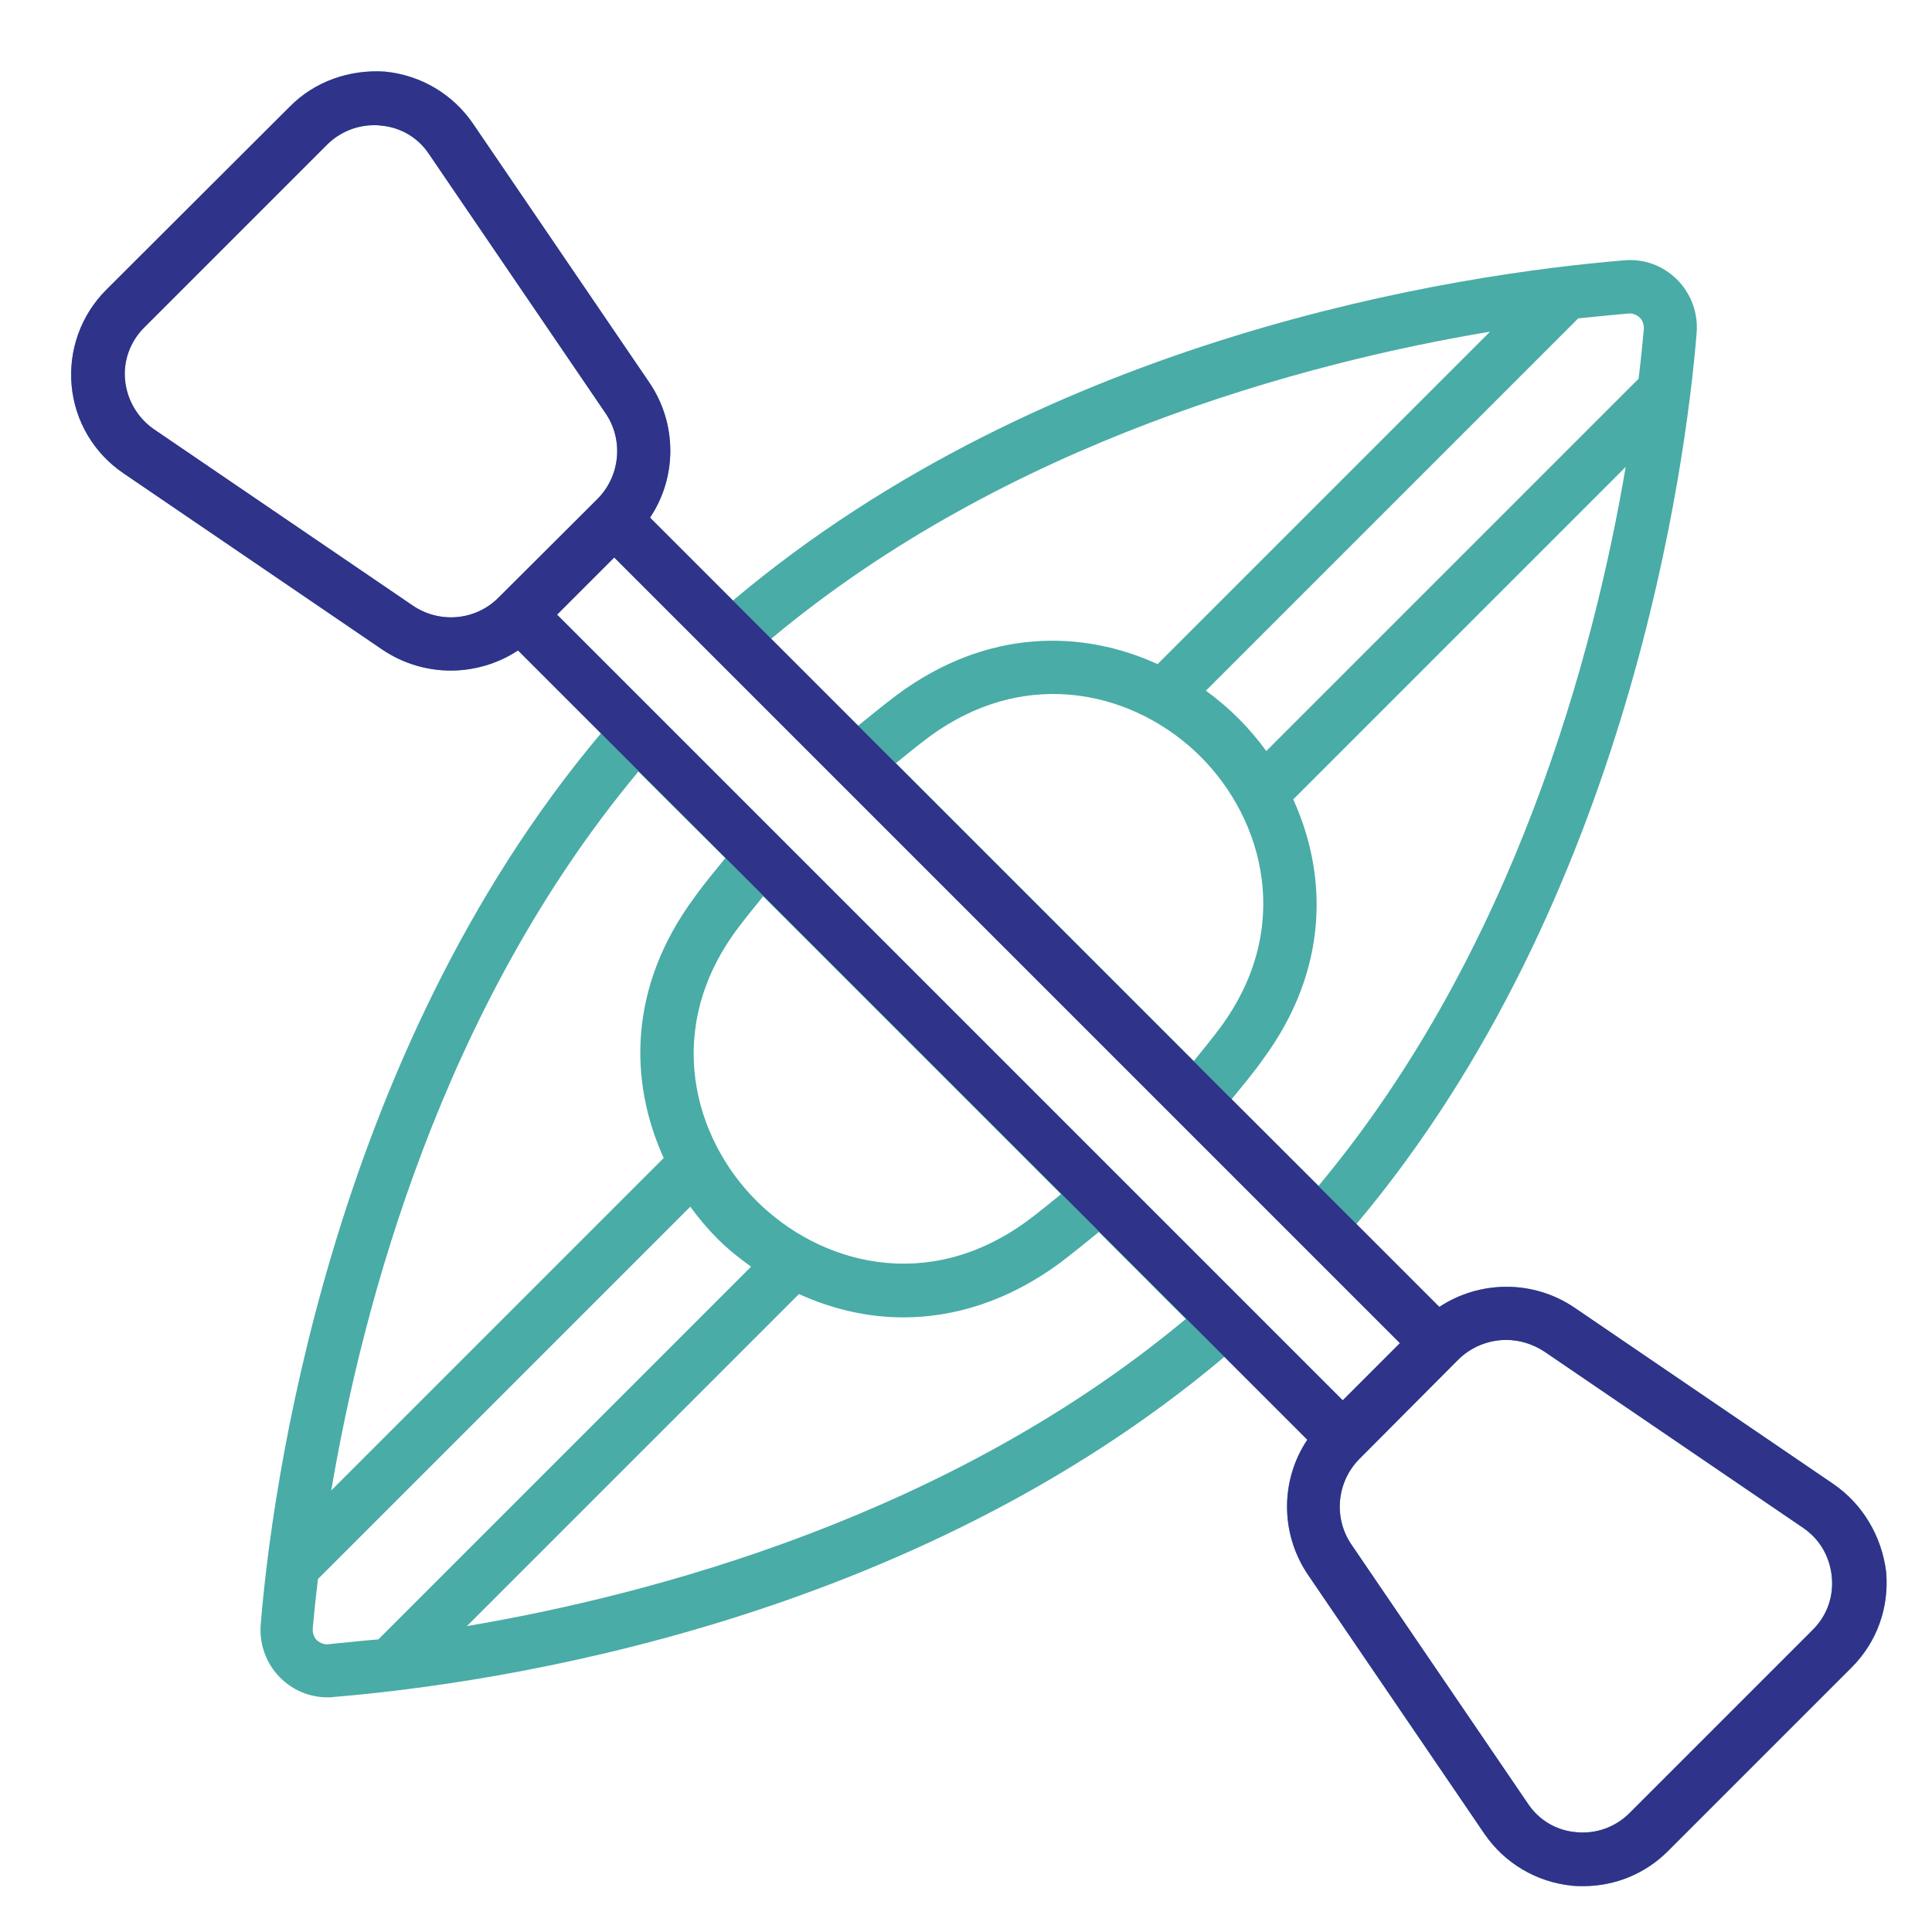
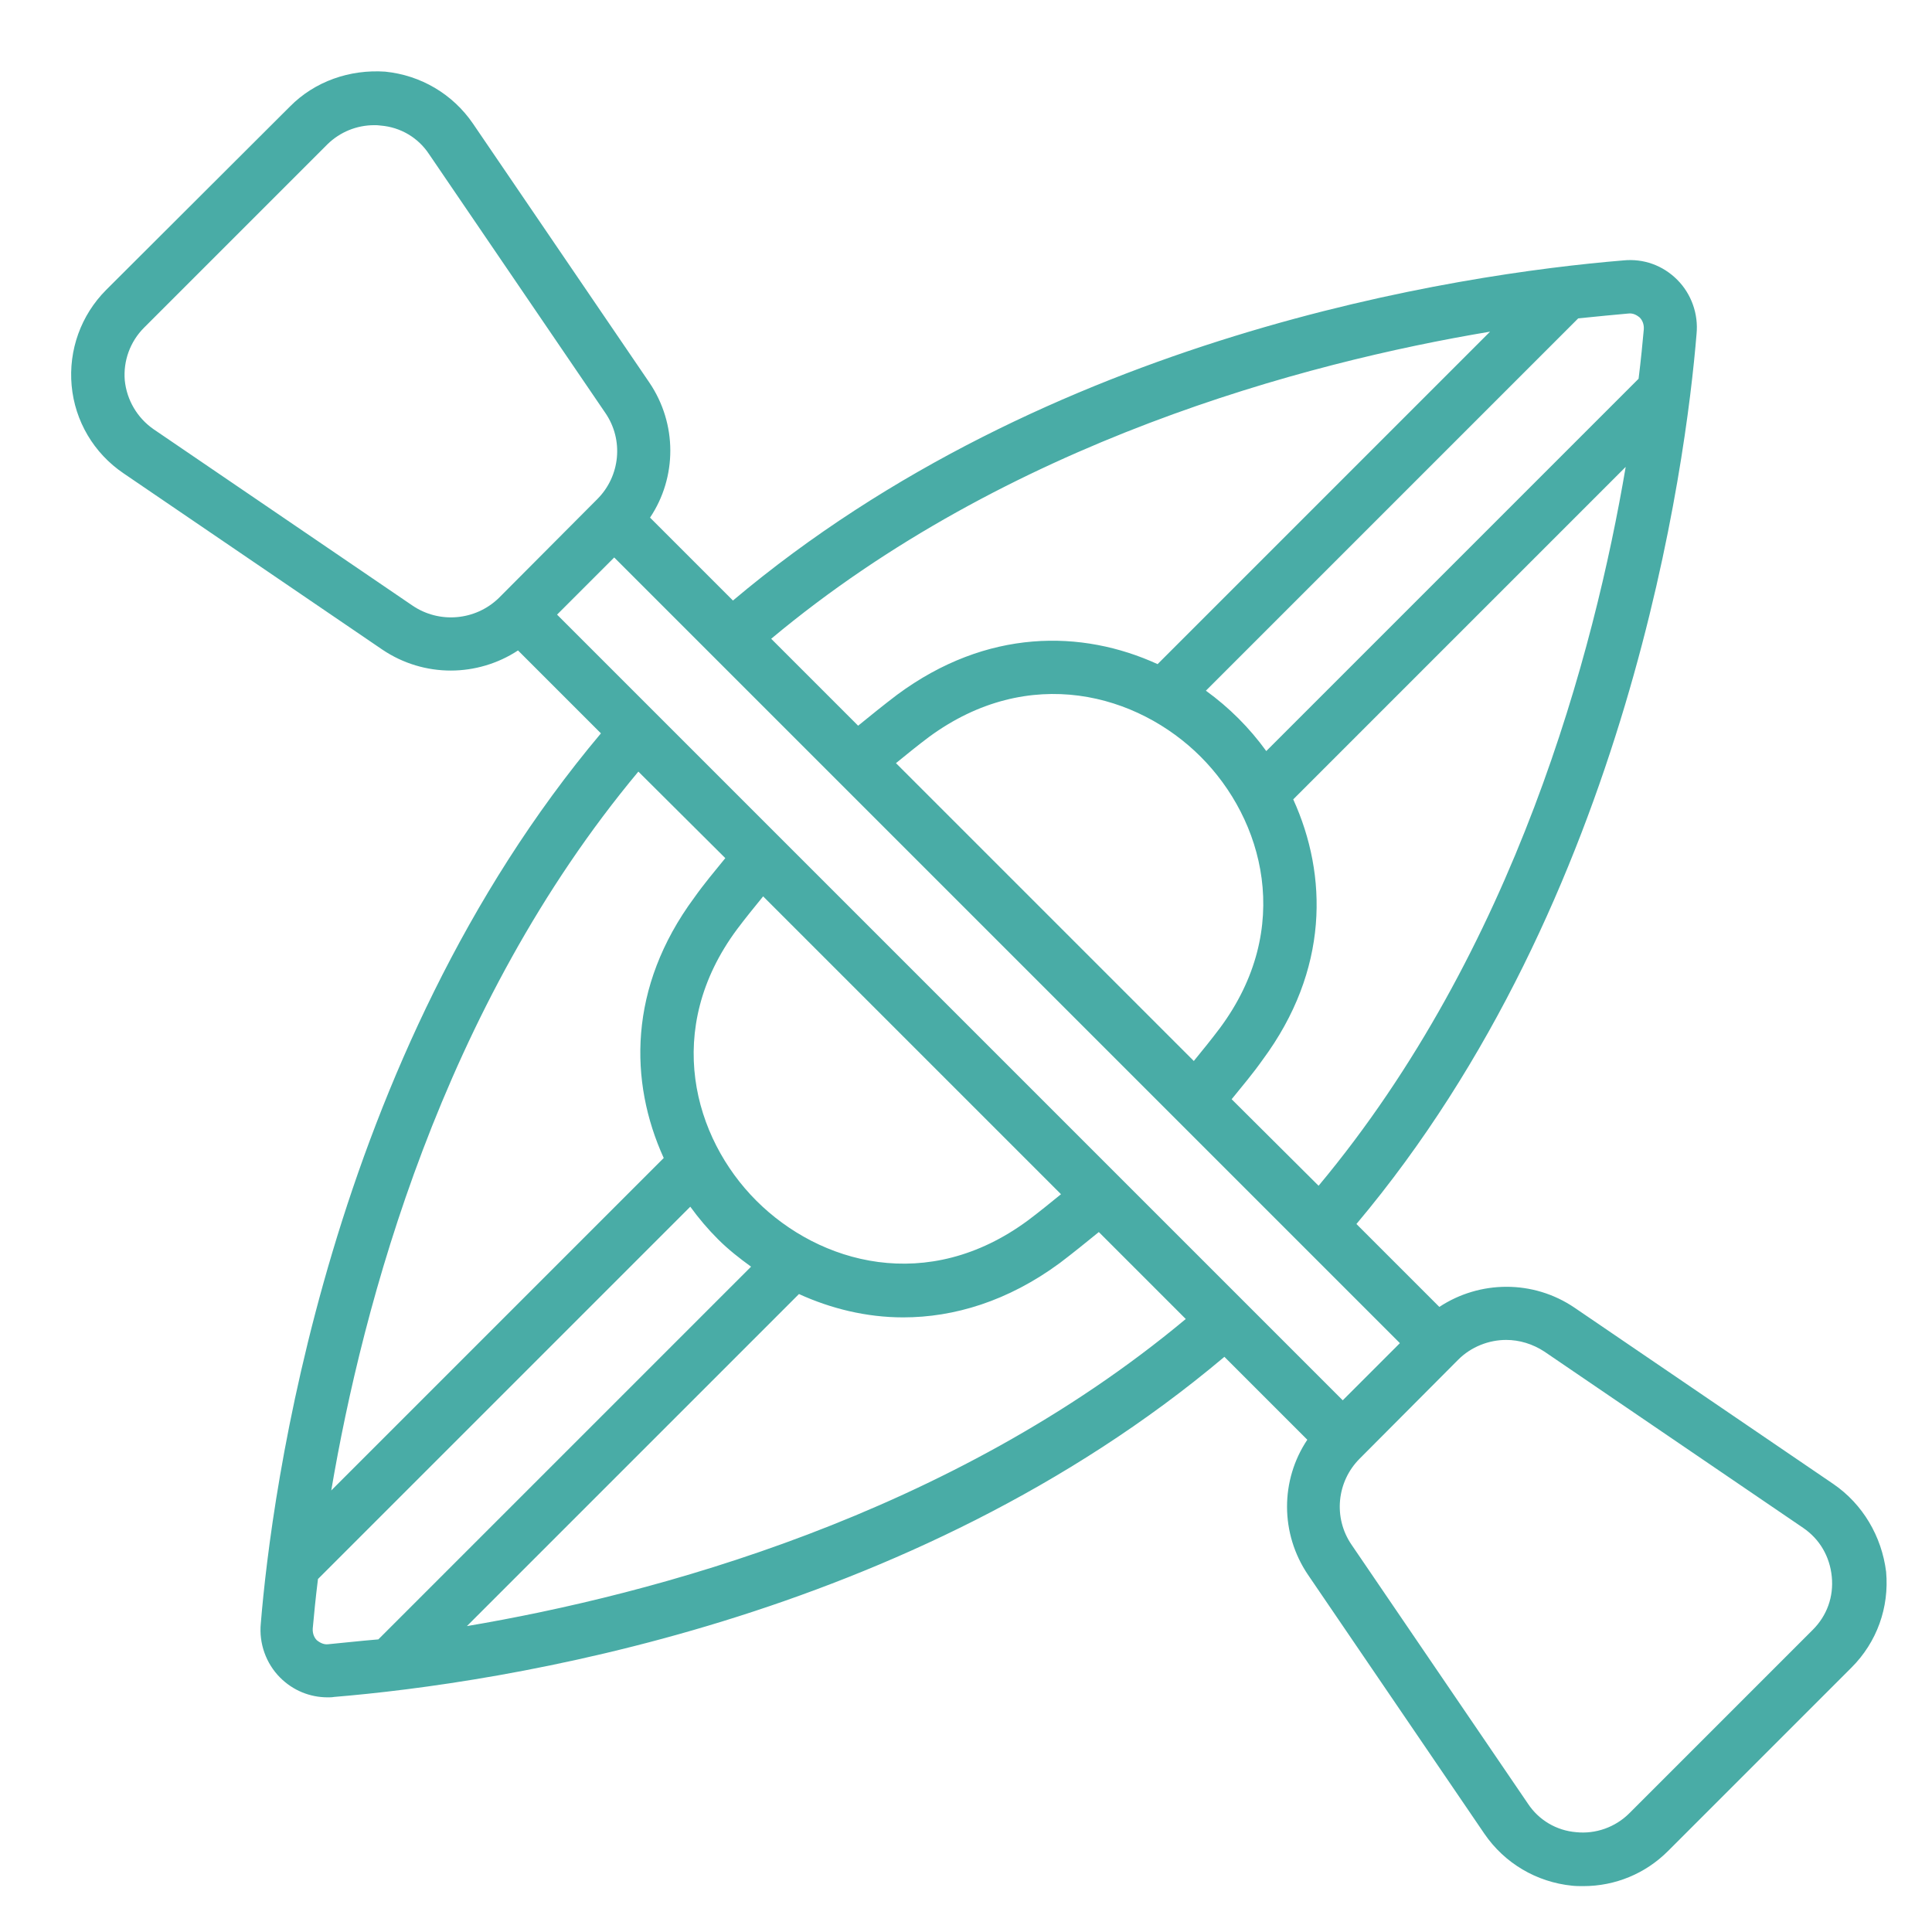
<svg xmlns="http://www.w3.org/2000/svg" version="1.1" id="Layer_1" x="0px" y="0px" viewBox="0 0 48 48" style="enable-background:new 0 0 48 48;" xml:space="preserve">
  <style type="text/css">
	.st0{fill-rule:evenodd;clip-rule:evenodd;fill:#2F338A;}
	.st1{fill-rule:evenodd;clip-rule:evenodd;fill:#49ACA6;}
	.st2{fill:#2F338A;}
	.st3{fill:#49ACA6;}
	.st4{fill:#010101;}
</style>
  <g>
    <path class="st3" d="M45.55,36.87l-6.43-4.38c-1.03-0.7-2.36-0.68-3.36-0.02l-2.06-2.06c6.78-8.06,8.19-18.93,8.45-22.11   c0.05-0.5-0.13-1-0.48-1.35c-0.36-0.36-0.84-0.53-1.34-0.48c-4.09,0.34-14.3,1.86-22.12,8.45l-2.06-2.06   c0.67-1,0.68-2.33-0.02-3.36l-4.38-6.43c-0.5-0.73-1.29-1.2-2.18-1.29C8.69,1.72,7.82,2.02,7.2,2.65L2.64,7.2   C2.01,7.83,1.7,8.7,1.78,9.58c0.08,0.88,0.55,1.68,1.29,2.18l6.43,4.38c0.52,0.35,1.11,0.52,1.7,0.52c0.58,0,1.17-0.17,1.67-0.5   l2.06,2.06c-6.78,8.06-8.19,18.93-8.45,22.11c-0.05,0.5,0.13,1,0.48,1.35c0.32,0.32,0.74,0.49,1.18,0.49c0.05,0,0.11,0,0.16-0.01   c4.09-0.34,14.3-1.86,22.12-8.45l2.06,2.06c-0.67,1-0.68,2.33,0.02,3.36l4.38,6.43c0.5,0.73,1.29,1.2,2.18,1.29   c0.09,0.01,0.19,0.01,0.28,0.01c0.79,0,1.54-0.31,2.1-0.87l4.56-4.56c0.63-0.63,0.94-1.49,0.86-2.38   C46.75,38.17,46.28,37.37,45.55,36.87L45.55,36.87z M33.36,34.79L13.84,15.27l1.42-1.42l19.52,19.52L33.36,34.79z M18.79,29.83   c-1.56-1.56-2.32-4.26-0.48-6.74c0.21-0.28,0.43-0.55,0.65-0.82l7.4,7.4c-0.27,0.22-0.54,0.44-0.82,0.65   C23.05,32.16,20.36,31.4,18.79,29.83L18.79,29.83z M29.83,18.8c1.56,1.56,2.32,4.26,0.48,6.74c-0.21,0.28-0.43,0.55-0.65,0.82   l-7.4-7.4c0.27-0.22,0.54-0.44,0.82-0.65C25.57,16.48,28.27,17.24,29.83,18.8L29.83,18.8z M30.6,27.31   c0.26-0.32,0.53-0.64,0.77-0.98c1.65-2.23,1.62-4.58,0.76-6.47l8.26-8.26c-0.78,4.6-2.74,12-7.63,17.86L30.6,27.31z M40.45,7.79   c0.14-0.02,0.24,0.06,0.29,0.1c0.04,0.04,0.11,0.14,0.1,0.29c-0.03,0.33-0.07,0.75-0.13,1.23l-9.25,9.25   c-0.21-0.29-0.44-0.56-0.69-0.81c-0.25-0.25-0.52-0.48-0.81-0.69l9.25-9.25C39.69,7.86,40.12,7.82,40.45,7.79L40.45,7.79z    M37.02,8.24l-8.26,8.26c-1.88-0.86-4.24-0.89-6.47,0.76c-0.33,0.25-0.65,0.51-0.97,0.77l-2.16-2.16   C25.01,10.98,32.41,9.01,37.02,8.24L37.02,8.24z M10.24,15.04l-6.43-4.38c-0.4-0.28-0.66-0.72-0.71-1.21   C3.06,8.97,3.23,8.49,3.58,8.14l4.56-4.56C8.45,3.28,8.86,3.11,9.3,3.11c0.05,0,0.1,0,0.16,0.01c0.49,0.04,0.93,0.3,1.2,0.71   l4.38,6.43c0.46,0.67,0.37,1.57-0.2,2.14l-2.45,2.46C11.81,15.42,10.91,15.5,10.24,15.04L10.24,15.04z M18.02,21.32   c-0.26,0.32-0.53,0.64-0.77,0.98c-1.65,2.23-1.62,4.58-0.76,6.47l-8.26,8.26c0.78-4.6,2.74-12,7.63-17.86L18.02,21.32z M8.16,40.85   c-0.13,0.02-0.24-0.06-0.29-0.1c-0.04-0.04-0.11-0.14-0.1-0.29c0.03-0.33,0.07-0.75,0.13-1.23l9.25-9.25   c0.21,0.29,0.44,0.56,0.69,0.81c0.25,0.25,0.53,0.47,0.82,0.68l-9.26,9.26C8.92,40.77,8.49,40.82,8.16,40.85L8.16,40.85z    M11.6,40.4l8.25-8.25c0.79,0.36,1.67,0.58,2.59,0.58c1.26,0,2.6-0.4,3.89-1.35c0.33-0.25,0.65-0.51,0.97-0.77l2.16,2.16   C23.6,37.66,16.21,39.62,11.6,40.4L11.6,40.4z M45.04,40.49l-4.56,4.56c-0.35,0.35-0.84,0.52-1.32,0.47   c-0.49-0.04-0.93-0.3-1.2-0.71l-4.38-6.43c-0.46-0.67-0.37-1.57,0.2-2.14l2.45-2.46c0.32-0.32,0.76-0.49,1.19-0.49   c0.33,0,0.66,0.1,0.95,0.29l6.43,4.38c0.41,0.28,0.66,0.71,0.71,1.21C45.56,39.67,45.39,40.14,45.04,40.49L45.04,40.49z" />
-     <path class="st2" d="M45.55,36.87L45.55,36.87l-6.43-4.38c-1.03-0.7-2.36-0.68-3.36-0.02L16.15,12.86c0.67-1,0.68-2.33-0.02-3.36   l-4.38-6.43c-0.5-0.73-1.29-1.2-2.18-1.29C8.69,1.72,7.82,2.02,7.2,2.65L2.64,7.2C2.01,7.83,1.7,8.7,1.78,9.58   c0.08,0.88,0.55,1.68,1.29,2.18l6.43,4.38c0.52,0.35,1.11,0.52,1.7,0.52c0.58,0,1.17-0.17,1.67-0.5l19.61,19.61   c-0.67,1-0.68,2.33,0.02,3.36l4.38,6.43c0.5,0.73,1.29,1.2,2.18,1.29c0.09,0.01,0.19,0.01,0.28,0.01c0.79,0,1.54-0.31,2.1-0.87   l4.56-4.56c0.63-0.63,0.94-1.49,0.86-2.38C46.75,38.17,46.28,37.37,45.55,36.87z M12.39,14.84c-0.57,0.58-1.47,0.66-2.14,0.2l0,0   l-6.43-4.38c-0.4-0.28-0.66-0.72-0.71-1.21C3.06,8.97,3.23,8.49,3.58,8.14l4.56-4.56C8.45,3.28,8.86,3.11,9.3,3.11   c0.05,0,0.1,0,0.16,0.01c0.49,0.04,0.93,0.3,1.2,0.71l4.38,6.43c0.46,0.67,0.37,1.57-0.2,2.14L12.39,14.84z M13.84,15.27l1.42-1.42   l19.52,19.52l-1.42,1.42L13.84,15.27z M45.04,40.49L45.04,40.49l-4.56,4.56c-0.35,0.35-0.84,0.52-1.32,0.47   c-0.49-0.04-0.93-0.3-1.2-0.71l-4.38-6.43c-0.46-0.67-0.37-1.57,0.2-2.14l2.45-2.46c0.32-0.32,0.76-0.49,1.19-0.49   c0.33,0,0.66,0.1,0.95,0.29l6.43,4.38c0.41,0.28,0.66,0.71,0.71,1.21C45.56,39.67,45.39,40.14,45.04,40.49z" />
  </g>
</svg>